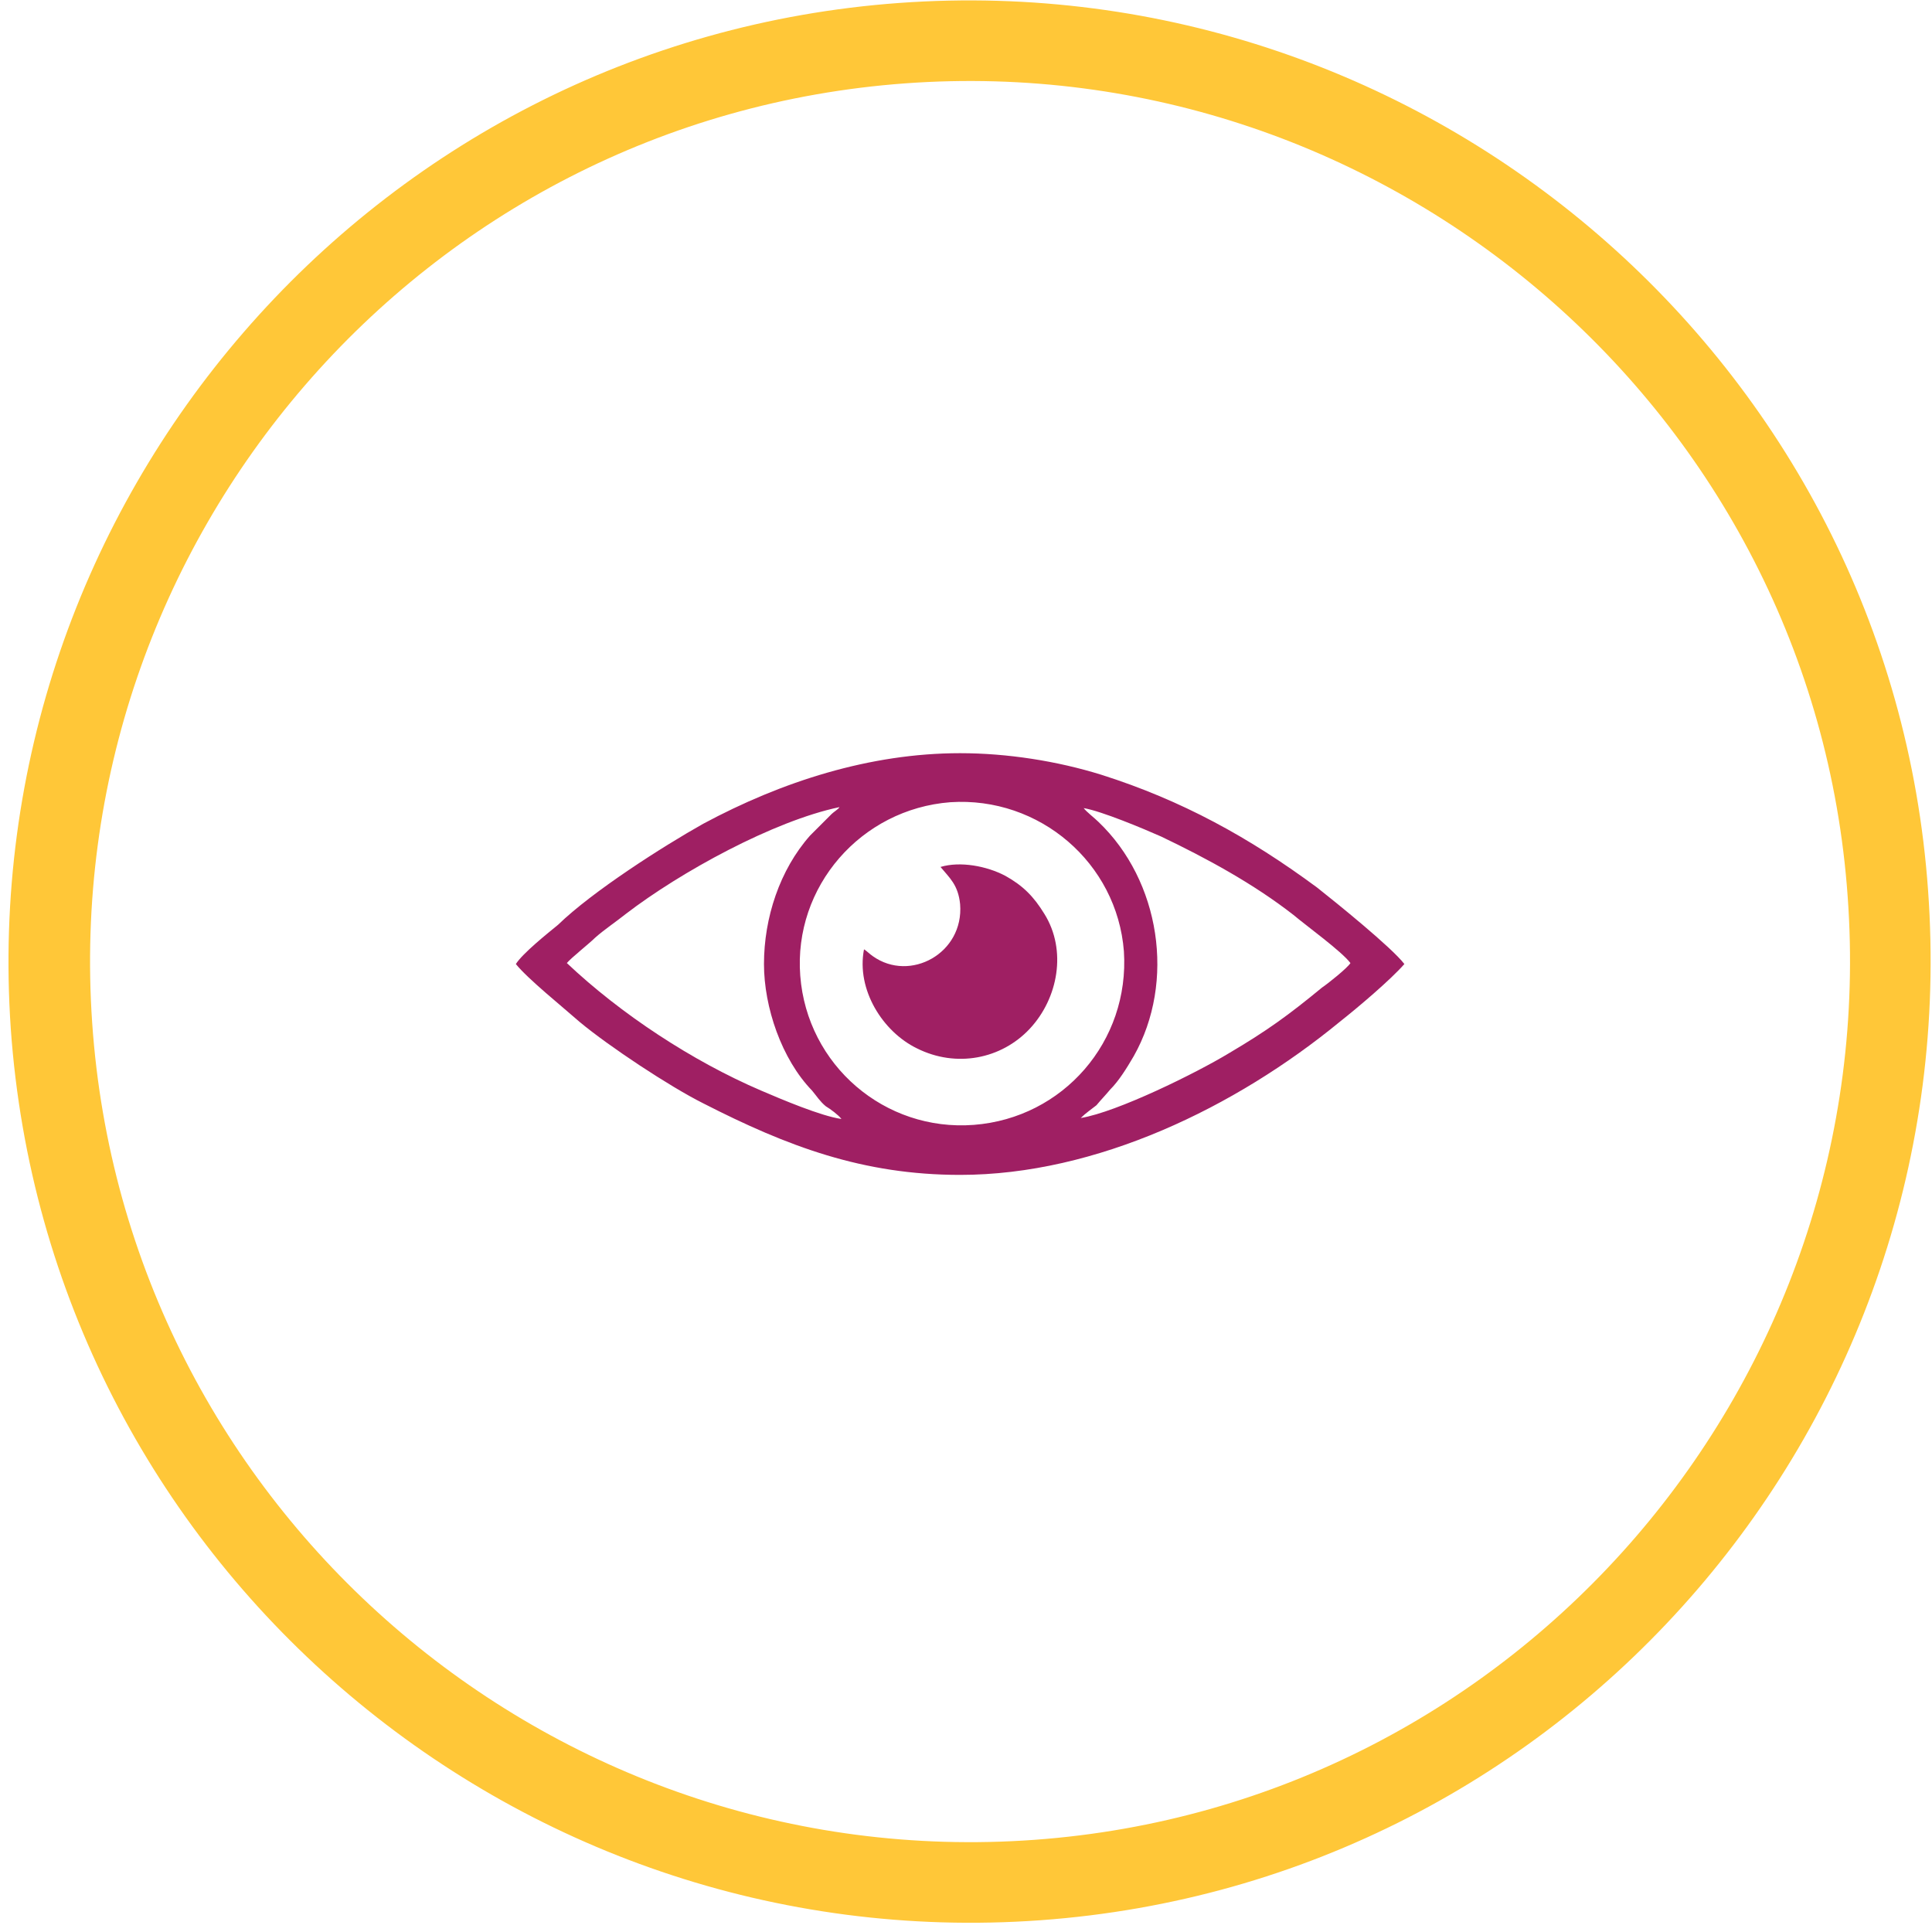
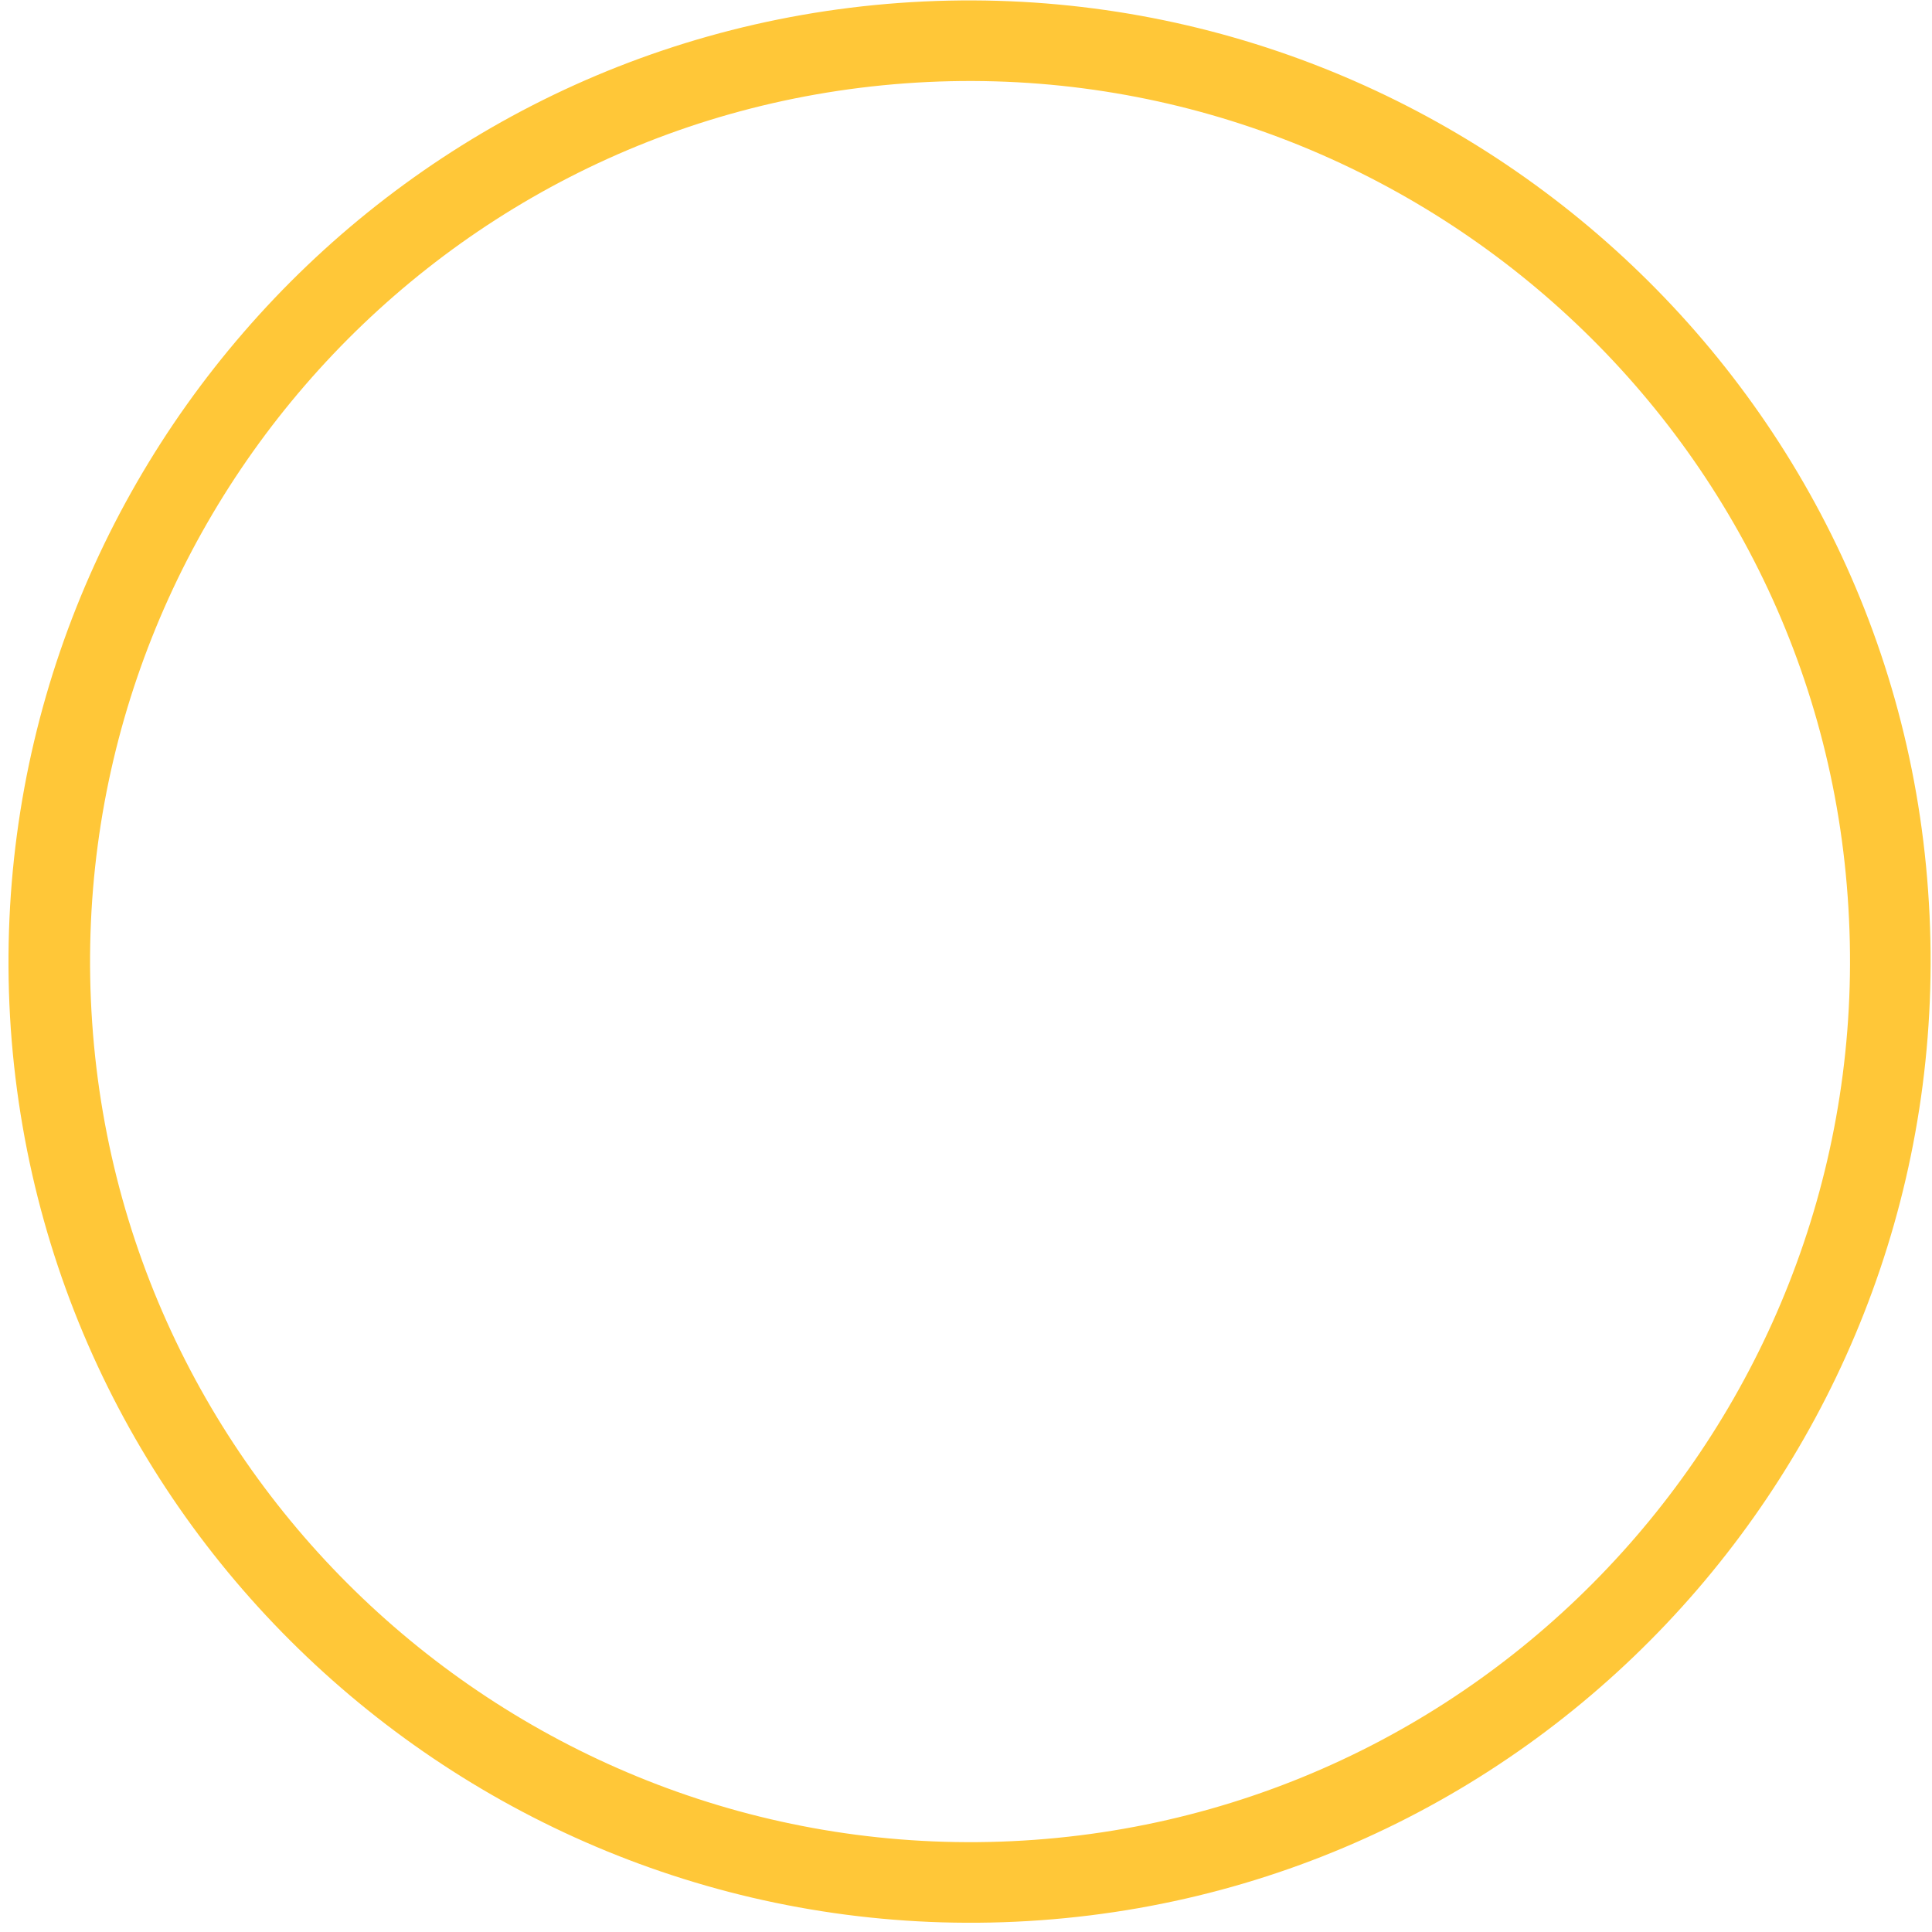
<svg xmlns="http://www.w3.org/2000/svg" version="1.2" width="197" height="197">
  <defs>
    <clipPath clipPathUnits="userSpaceOnUse" id="cp1">
      <path d="M-1627-1374h3508v2480h-3508z" />
    </clipPath>
  </defs>
  <style>.a{fill:#9f1f63}</style>
  <g clip-path="url(#cp1)">
-     <path fill-rule="evenodd" class="a" d="M56.9 94.3c3.5-3.4 10.7-8 14.8-10.3 8-4.3 17-7.2 26.2-7.2 4.8 0 9.9.8 14.4 2.2 8.2 2.6 15.1 6.4 22 11.5 1.9 1.5 7.6 6.1 8.9 7.8-1.4 1.6-4.7 4.4-6.6 5.9-10.6 8.7-24.8 15.6-38.7 15.6-9.9 0-17.6-2.9-26.2-7.3-3.4-1.7-9.6-5.8-12.6-8.3-1.7-1.5-5.3-4.4-6.5-5.9.7-1.1 3.2-3.1 4.3-4zm68.4 13.1c3.9-2.3 6.1-3.9 9.5-6.7.6-.4 2.6-2 2.9-2.5-.9-1.2-4.5-3.8-5.8-4.9-4.1-3.2-8.9-5.8-13.5-8-1.8-.8-6.1-2.6-7.9-2.9.3.4 1.1 1 1.5 1.4 6.3 6 7.9 16.3 3.6 23.9-.7 1.2-1.5 2.5-2.4 3.4-.5.6-.9 1-1.4 1.6-.5.4-1.1.8-1.6 1.3 3.7-.6 11.8-4.6 15.1-6.6zm-47.7 3.8c2.1.9 6.1 2.6 8.2 2.9-.3-.4-1.1-1-1.6-1.3-.6-.5-.9-1-1.4-1.6-3.1-3.2-4.9-8.5-4.9-12.9 0-4.7 1.6-9.6 4.7-13.1l2.2-2.2c.2-.2.7-.5.8-.7-6.7 1.4-16.2 6.6-21.8 10.9-1 .8-2.2 1.6-3.1 2.4-.6.6-2.5 2.1-2.9 2.6 5.5 5.2 12.8 10 19.8 13zm4-11.7c.7 9.1 8.6 15.9 17.7 15.2 9.1-.7 15.9-8.5 15.3-17.7-.7-9-8.6-15.8-17.7-15.2-9.1.7-16 8.6-15.3 17.7z" />
-     <path class="a" d="M102.5 89.3c1.8 1 2.9 2.1 4 3.9 2.3 3.7 1.4 8.6-1.5 11.7-2.9 3.1-7.5 4-11.5 2-3.5-1.7-6.2-6-5.4-10.1.2.1.6.5.9.7 3.8 2.7 9.3-.3 8.9-5.3-.2-2-1.1-2.7-2-3.8 2-.6 4.7-.1 6.6.9z" />
    <path fill-rule="evenodd" d="M196.6 90.8c3.9 54-36.5 101.1-90.5 105-54 3.9-101.2-36.8-105-90.9C-2.6 51.1 37.9 4.2 91.7.3 145.6-3.6 192.8 37 196.6 90.8zM92.3 8.5C43 12.1 6 55.1 9.4 104.3c3.4 49.5 46.6 86.9 96.1 83.3 49.4-3.6 86.5-46.8 82.9-96.2-3.5-49.3-46.8-86.5-96.1-82.9z" fill="#ffc738" />
  </g>
</svg>